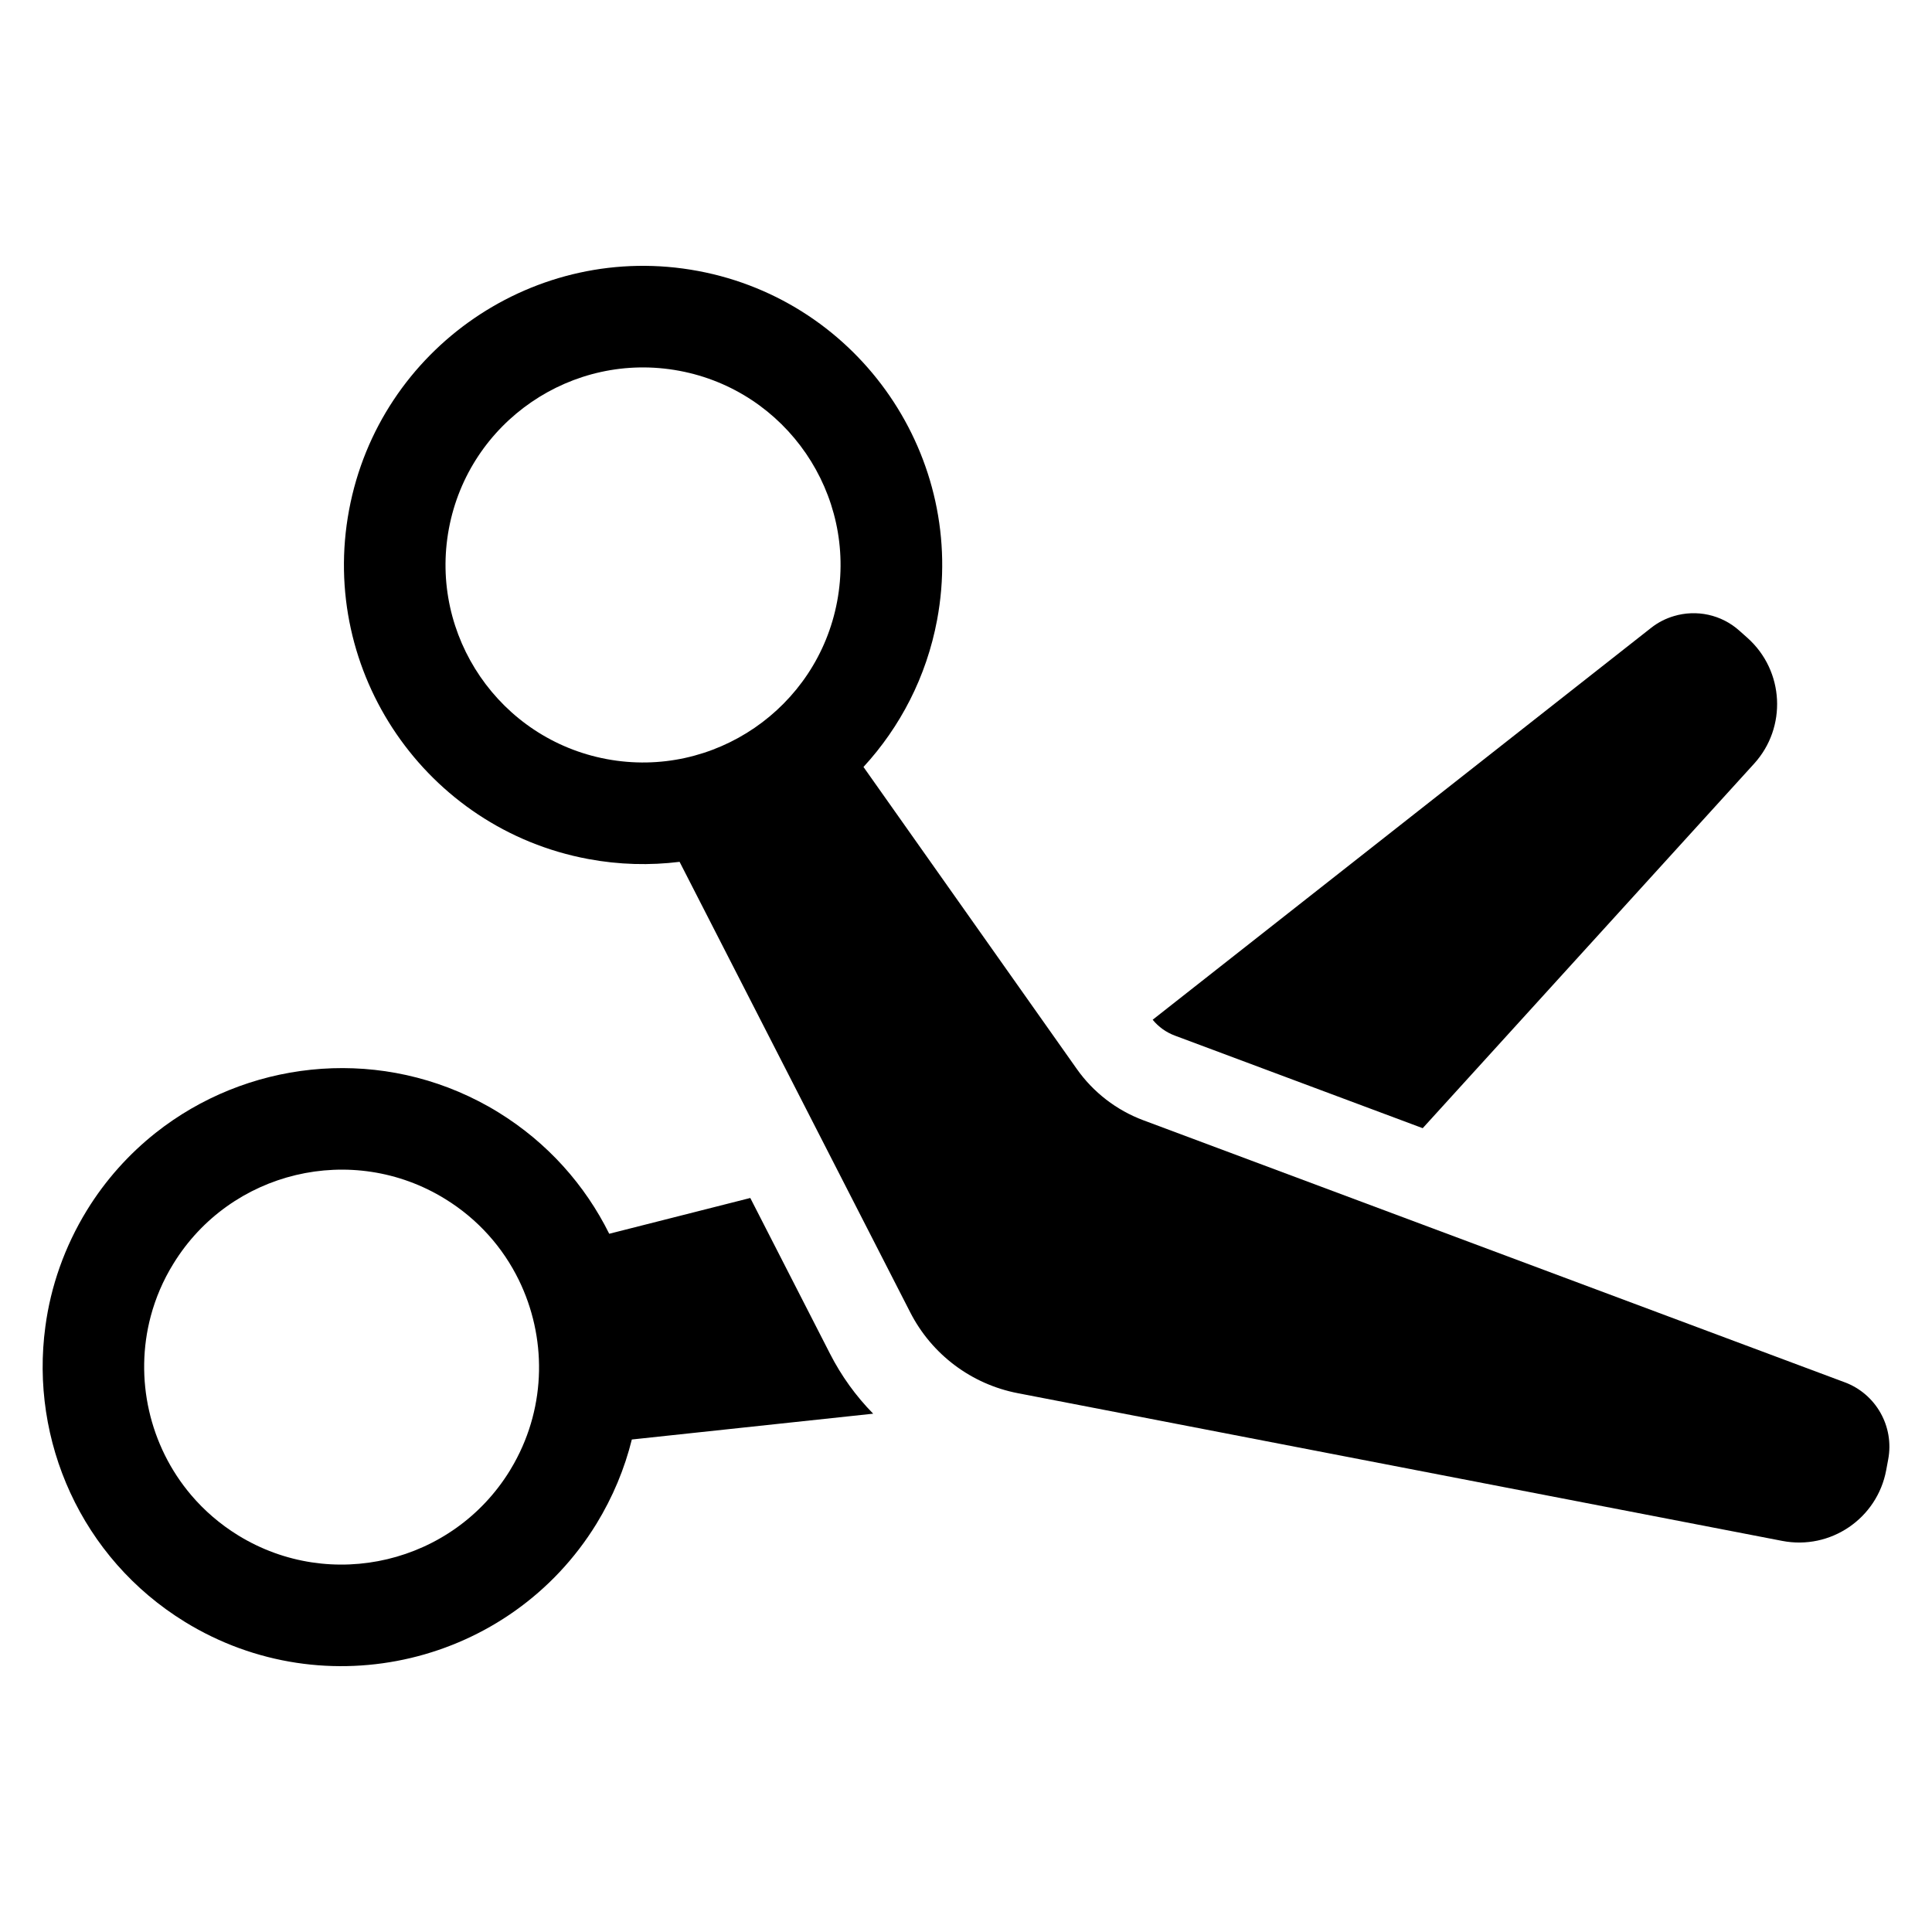
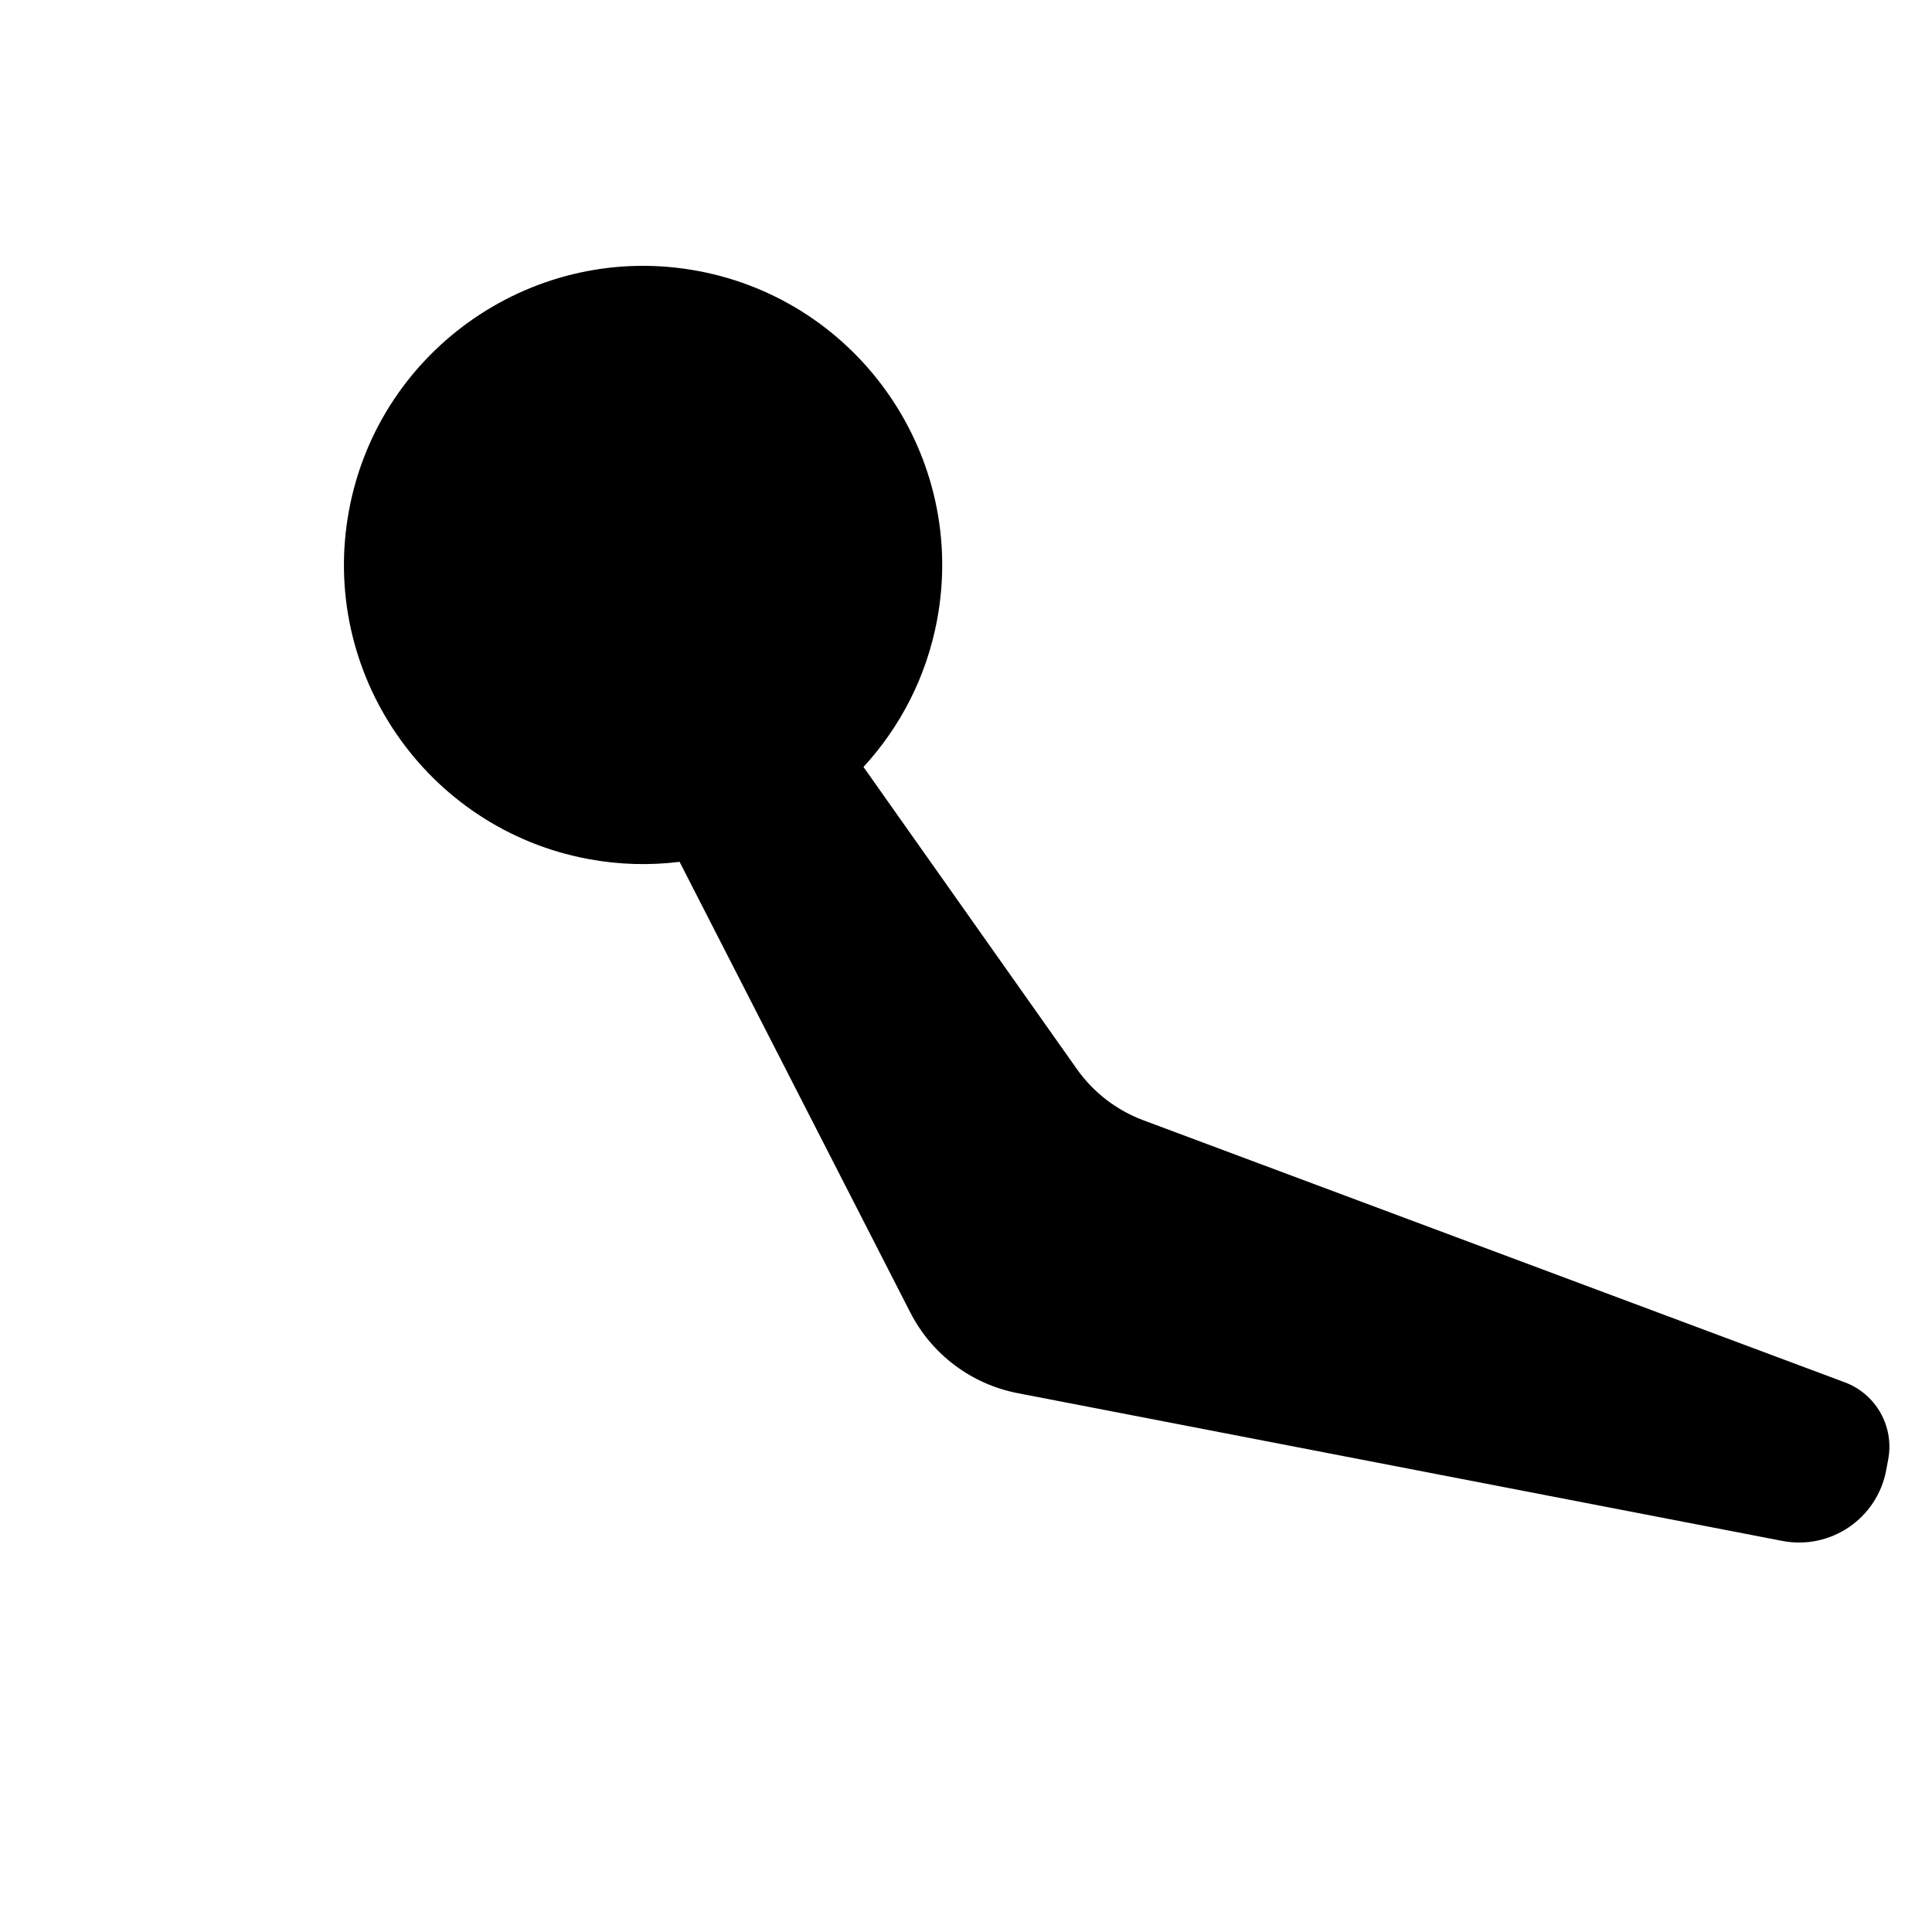
<svg xmlns="http://www.w3.org/2000/svg" fill="#000000" width="800px" height="800px" version="1.1" viewBox="144 144 512 512">
  <g>
-     <path d="m632.86 510.32-185.86-69.438c-7.117-2.66-13.266-7.398-17.641-13.602l-56.527-80.027c9.707-10.555 16.68-23.852 19.508-38.965 8.031-42.965-20.387-84.449-63.355-92.48-42.965-8.031-84.449 20.387-92.48 63.355-8.031 42.965 20.387 84.449 63.355 92.48 8.211 1.535 16.359 1.73 24.238 0.754l61.133 119.41c5.699 11.141 16.207 19.035 28.496 21.402l202.59 39.148c12.793 2.473 25.152-5.934 27.543-18.742l0.535-2.883c1.633-8.699-3.234-17.32-11.531-20.414zm-369.9-226.22c5.305-28.371 32.699-47.137 61.07-41.832 28.371 5.305 47.137 32.699 41.832 61.07-5.305 28.371-32.699 47.137-61.07 41.832-28.363-5.297-47.129-32.699-41.832-61.07z" />
-     <path d="m607.17 313.11-2.18-1.938c-4.824-4.352-11.453-5.676-17.375-3.906-2.156 0.637-4.203 1.66-6.055 3.125l-132.09 103.85c1.551 1.898 3.582 3.352 5.894 4.211l65.668 24.527 87.824-96.594c8.754-9.629 7.996-24.562-1.691-33.277zm-243.23 189.6-21.105-41.234-37.383 9.484c-6.375-12.848-16.305-24.129-29.379-32.18-1.715-1.062-3.481-2.055-5.234-2.953-28.176-14.523-61.707-10.523-85.602 8.398-7.047 5.59-13.258 12.461-18.223 20.539-5.934 9.684-9.574 20.176-10.988 30.766-4.109 30.164 9.438 61.348 36.984 78.289 37.227 22.891 86.145 11.242 109.05-25.984 4.359-7.125 7.477-14.656 9.383-22.355l63.961-6.84c-4.562-4.633-8.426-9.977-11.465-15.93zm-83.703 29.098c-0.371 0.652-0.746 1.281-1.125 1.922-15.129 24.586-47.422 32.281-72.004 17.152-4.824-2.977-8.996-6.598-12.453-10.676-11.059-13.02-15.105-30.844-10.707-47.398 1.281-4.801 3.266-9.492 6.008-13.918 15.113-24.602 47.422-32.301 71.988-17.168 8.746 5.367 15.359 12.918 19.562 21.523 7.309 14.965 7.356 33.109-1.27 48.562z" />
+     <path d="m632.86 510.32-185.86-69.438c-7.117-2.66-13.266-7.398-17.641-13.602l-56.527-80.027c9.707-10.555 16.68-23.852 19.508-38.965 8.031-42.965-20.387-84.449-63.355-92.48-42.965-8.031-84.449 20.387-92.48 63.355-8.031 42.965 20.387 84.449 63.355 92.48 8.211 1.535 16.359 1.73 24.238 0.754l61.133 119.41c5.699 11.141 16.207 19.035 28.496 21.402l202.59 39.148c12.793 2.473 25.152-5.934 27.543-18.742l0.535-2.883c1.633-8.699-3.234-17.32-11.531-20.414zm-369.9-226.22z" />
  </g>
</svg>